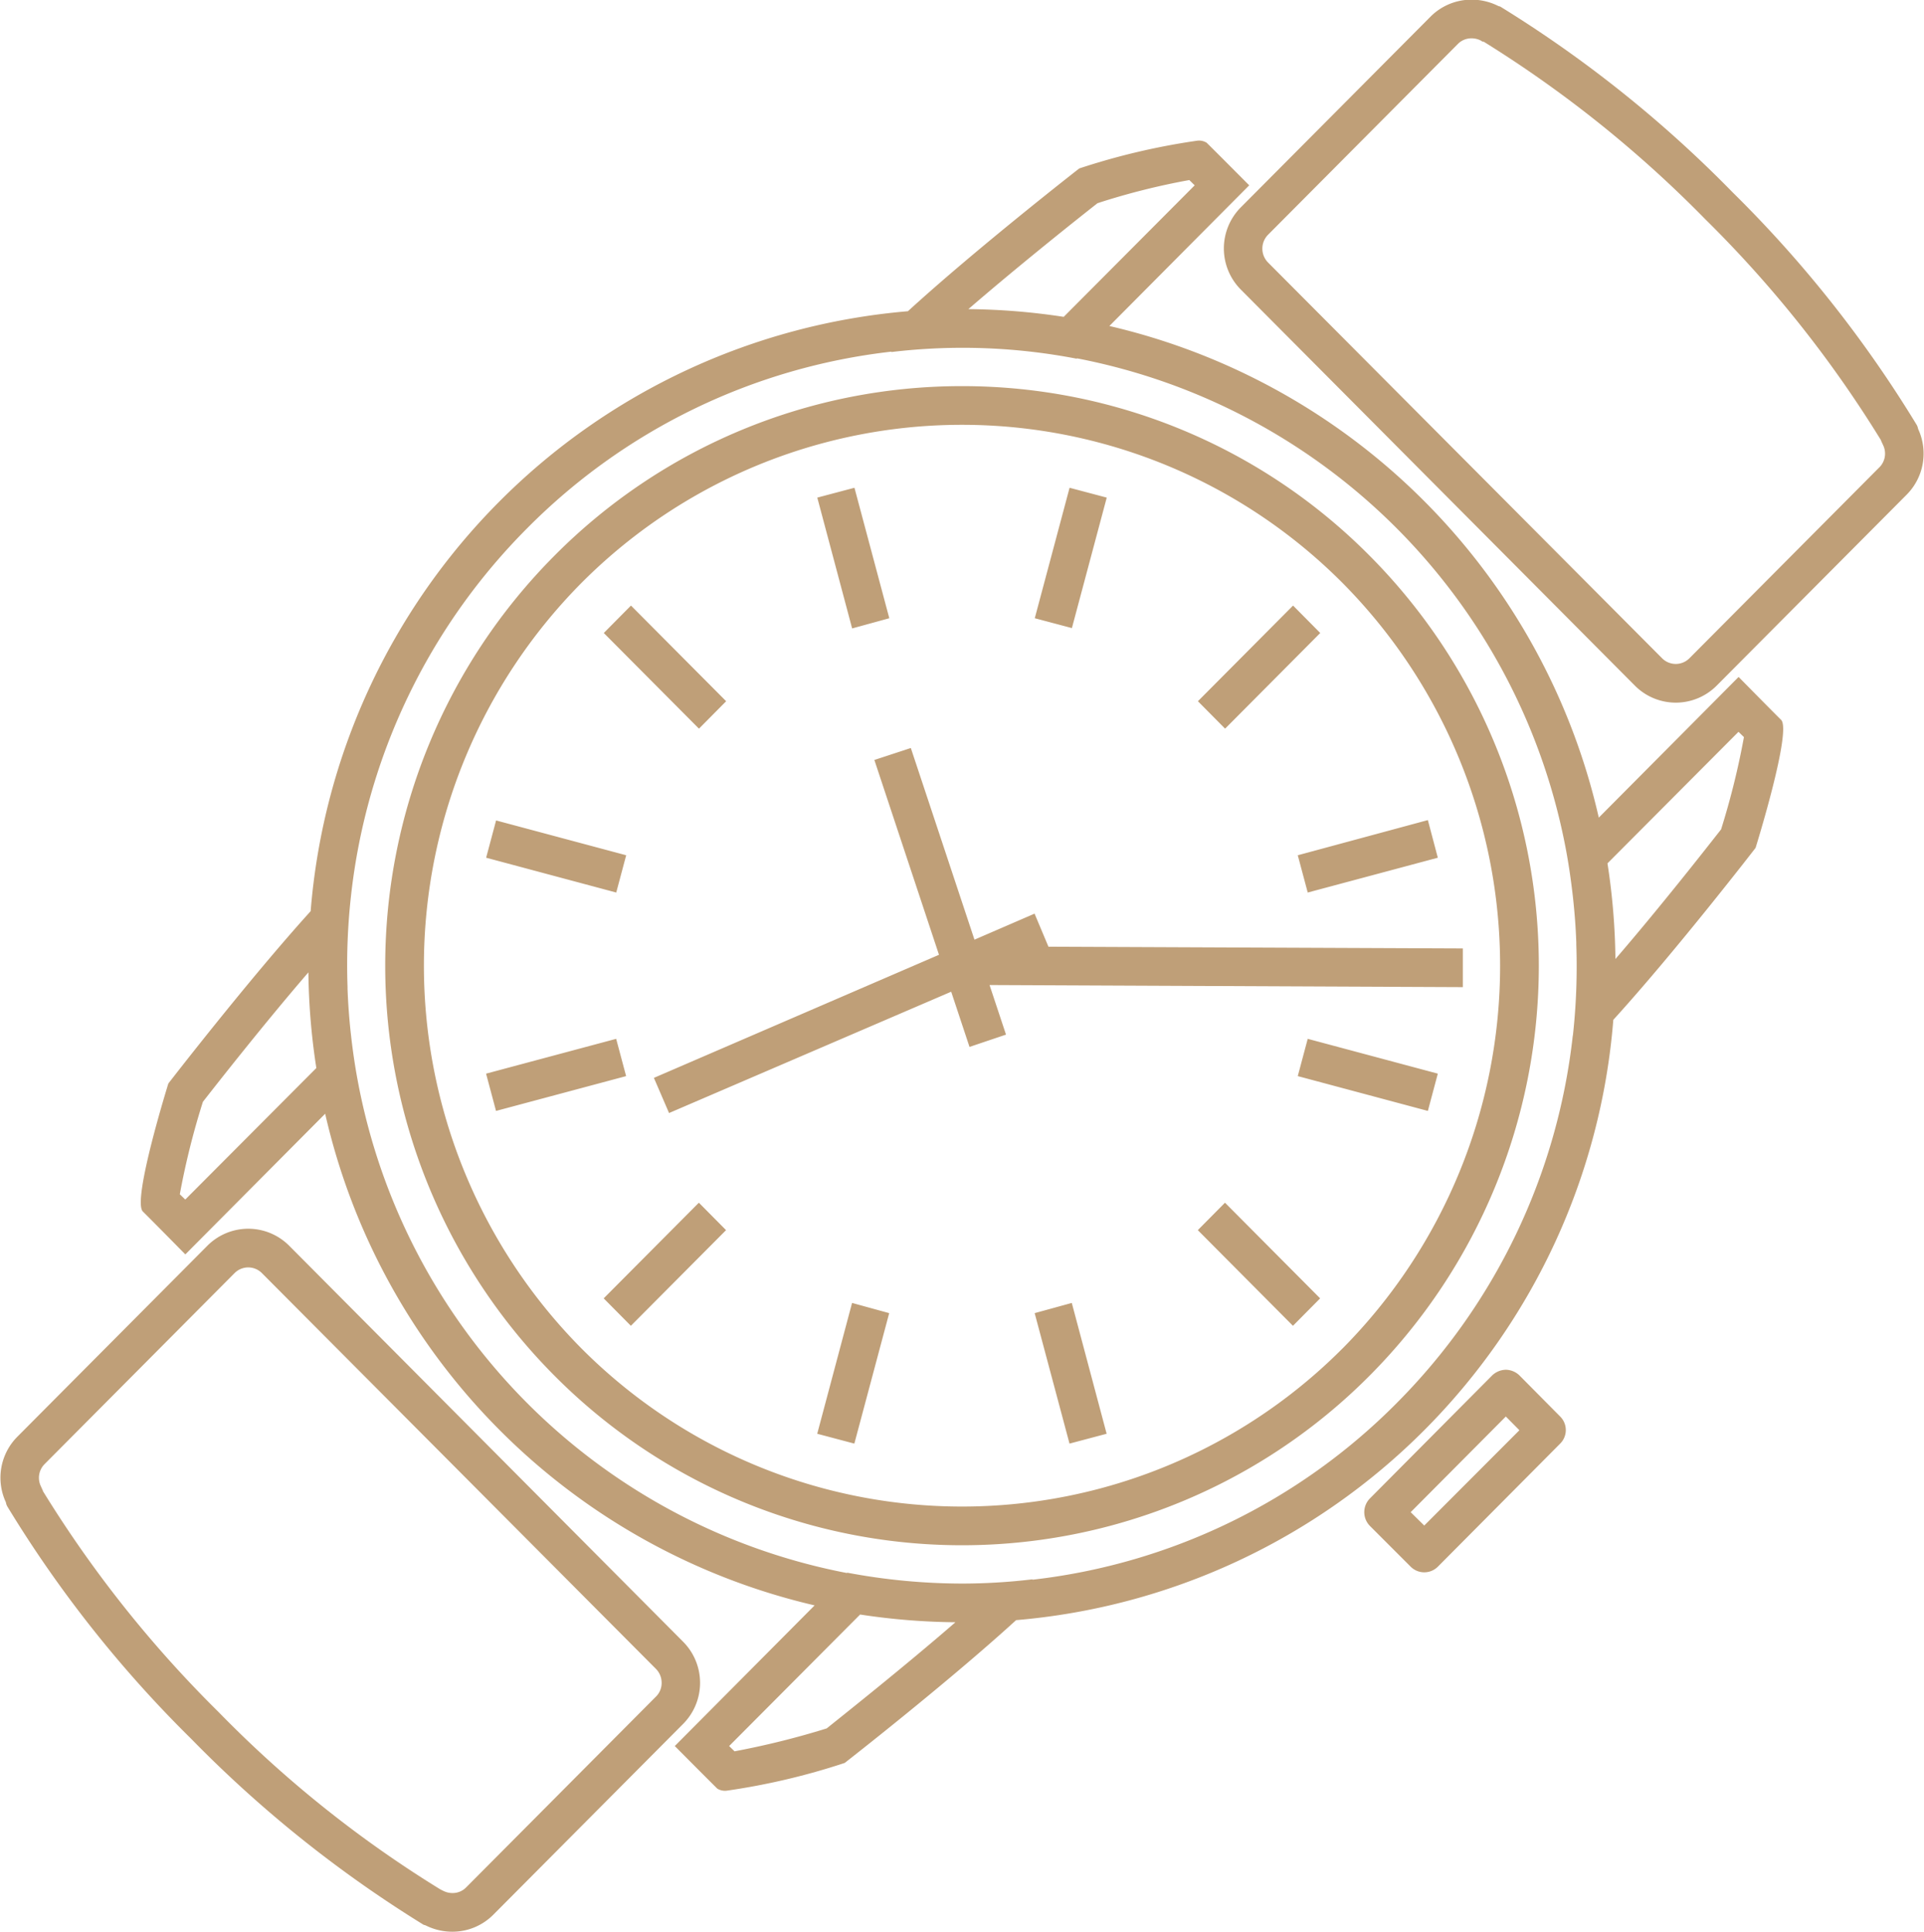
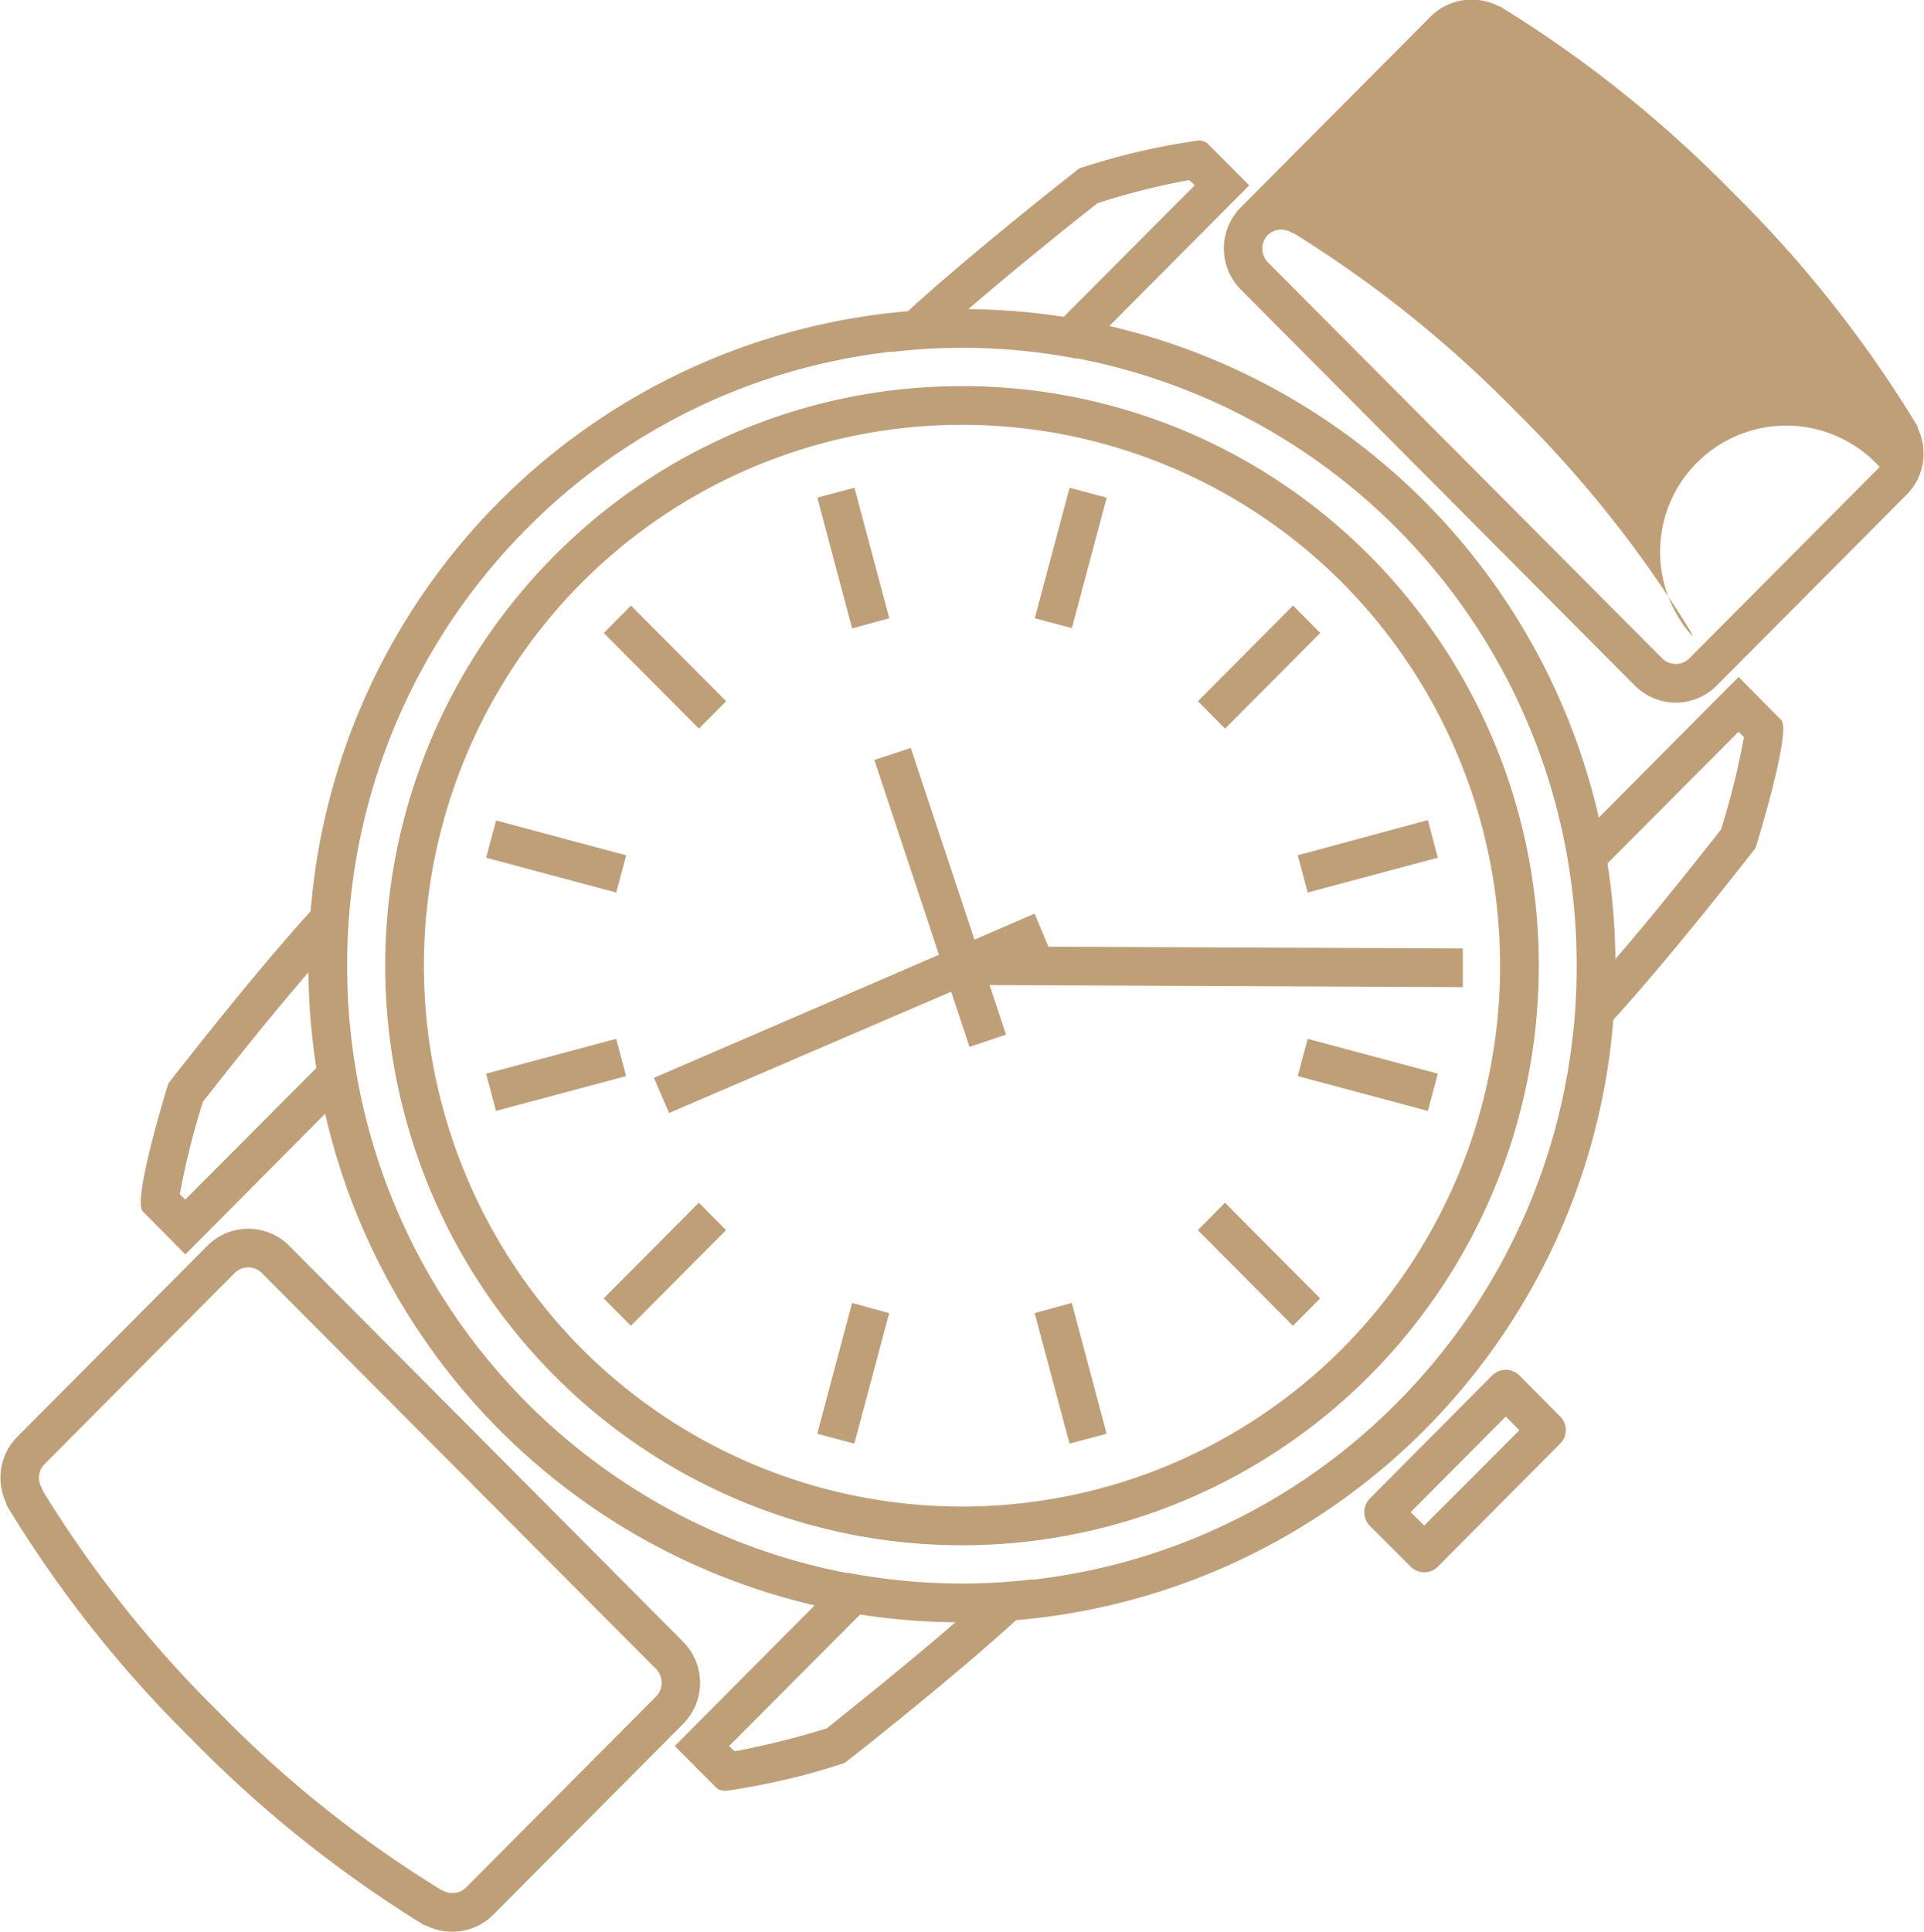
<svg xmlns="http://www.w3.org/2000/svg" width="54.719" height="54.94" viewBox="0 0 54.719 54.94">
  <defs>
    <style>
      .cls-1 {
        fill: #bf9f78;
        fill-rule: evenodd;
      }
    </style>
  </defs>
-   <path id="Shape_23_copy" data-name="Shape 23 copy" class="cls-1" d="M710.743,1901.61a0.57,0.57,0,0,0-.386-0.16,0.576,0.576,0,0,0-.387.16l-3.479,3.5a0.556,0.556,0,0,0,0,.78l1.16,1.16a0.547,0.547,0,0,0,.773,0l3.479-3.5a0.544,0.544,0,0,0,0-.77Zm-2.706,4.27-0.386-.38,2.706-2.72,0.386,0.39Zm-9.03-29.23-1.057-.28-0.99,3.71,1.056,0.28Zm-6.184,3.43-0.991-3.71-1.057.28,0.991,3.72Zm12.256,0.42-0.773-.78-2.706,2.72,0.773,0.78Zm-18.114,28.69-11.213-11.27a1.642,1.642,0,0,0-2.32,0l-5.413,5.44a1.654,1.654,0,0,0-.32,1.86,0.338,0.338,0,0,0,.042.12,34.264,34.264,0,0,0,5.233,6.61,34.692,34.692,0,0,0,6.6,5.28c0.021,0.01.041,0.01,0.062,0.02a1.691,1.691,0,0,0,.762.18,1.644,1.644,0,0,0,1.149-.47l5.413-5.44A1.657,1.657,0,0,0,686.965,1909.19Zm-0.774,1.55-5.413,5.44a0.536,0.536,0,0,1-.375.15,0.581,0.581,0,0,1-.261-0.06l-0.061-.03-0.037-.02a32.828,32.828,0,0,1-6.3-5.04,33.461,33.461,0,0,1-4.993-6.28l0-.01-0.059-.13a0.553,0.553,0,0,1,.1-0.62l5.412-5.44a0.548,0.548,0,0,1,.774,0l11.212,11.26a0.561,0.561,0,0,1,.158.39A0.542,0.542,0,0,1,686.191,1910.74Zm1.992-28.3-2.707-2.72-0.773.78,2.707,2.72Zm33.9-7.74a0.359,0.359,0,0,0-.042-0.12,34.264,34.264,0,0,0-5.233-6.61,34.63,34.63,0,0,0-6.605-5.28c-0.02-.01-0.041-0.01-0.061-0.02a1.7,1.7,0,0,0-.763-0.18,1.648,1.648,0,0,0-1.15.47l-5.413,5.44a1.659,1.659,0,0,0,0,2.33L714.031,1882a1.64,1.64,0,0,0,2.319,0l5.413-5.44A1.656,1.656,0,0,0,722.084,1874.7Zm-1.094,1.08-5.412,5.44a0.548,0.548,0,0,1-.774,0l-11.213-11.26a0.562,0.562,0,0,1,0-.78l5.413-5.44a0.538,0.538,0,0,1,.376-0.15,0.585,0.585,0,0,1,.261.06l0.048,0.03,0.047,0.01a33.675,33.675,0,0,1,6.3,5.05,33.265,33.265,0,0,1,4.993,6.28l0,0.01,0.06,0.13A0.553,0.553,0,0,1,720.99,1875.78Zm-16.266,12.1,3.7-.99-0.283-1.07-3.7,1Zm-0.283,5.22,3.7,0.99,0.283-1.06-3.7-.99Zm-19.1-6.28-3.7-.99-0.283,1.06,3.7,0.99Zm9.551-13.34a16.31,16.31,0,0,0-11.6,4.83,16.527,16.527,0,0,0,0,23.3,16.343,16.343,0,0,0,23.2,0,16.527,16.527,0,0,0,0-23.3A16.306,16.306,0,0,0,694.892,1873.48Zm10.826,27.36a15.274,15.274,0,0,1-21.653,0,15.459,15.459,0,0,1,0-21.76,15.272,15.272,0,0,1,21.652,0A15.458,15.458,0,0,1,705.718,1900.84Zm11.26-19.09-3.976,4a18.592,18.592,0,0,0-13.919-13.98l3.977-4s-0.895-.9-1.209-1.21a0.409,0.409,0,0,0-.264-0.06,19.516,19.516,0,0,0-3.361.79s-2.914,2.27-4.873,4.06a18.614,18.614,0,0,0-16.986,17.06c-1.784,1.97-4.047,4.9-4.047,4.9s-1.038,3.33-.725,3.64,1.208,1.22,1.208,1.22l3.977-4a18.6,18.6,0,0,0,13.92,13.98l-3.977,4s0.894,0.9,1.208,1.21a0.414,0.414,0,0,0,.265.06,19.475,19.475,0,0,0,3.36-.79s2.914-2.27,4.874-4.06a18.612,18.612,0,0,0,16.985-17.07c1.784-1.96,4.046-4.89,4.046-4.89s1.039-3.33.726-3.64S716.978,1881.75,716.978,1881.75ZM672.8,1896.61l-0.155-.15a21.527,21.527,0,0,1,.657-2.63c0.4-.51,1.715-2.19,3-3.68a18.925,18.925,0,0,0,.226,2.72Zm25.938-28.33a20.031,20.031,0,0,1,2.617-.66l0.153,0.15-3.725,3.74a18.973,18.973,0,0,0-2.711-.22C696.567,1870,698.232,1868.68,698.742,1868.28Zm-7.7,43.37a23.241,23.241,0,0,1-2.617.65l-0.153-.15,3.725-3.74a18.949,18.949,0,0,0,2.711.22C693.216,1909.92,691.55,1911.24,691.041,1911.65Zm21.223-19.7a17.528,17.528,0,0,1-5,10.44,17.343,17.343,0,0,1-10.362,5.03l-0.009-.01a17,17,0,0,1-2.016.12,17.745,17.745,0,0,1-3.249-.31l-0.008.01a17.519,17.519,0,0,1-13.916-14.02c-0.073-.39-0.131-0.79-0.178-1.19-0.006-.06-0.012-0.11-0.018-0.16-0.044-.41-0.075-0.83-0.09-1.24,0-.02,0-0.04,0-0.06a17.808,17.808,0,0,1,.1-2.6,17.522,17.522,0,0,1,5-10.43,17.341,17.341,0,0,1,10.362-5.03l0.008,0.01a17.122,17.122,0,0,1,5.267.19l0.008-.01a17.519,17.519,0,0,1,13.918,14.03c0.072,0.39.129,0.79,0.175,1.18,0.006,0.05.012,0.1,0.018,0.16,0.044,0.41.075,0.82,0.09,1.24,0,0.02,0,.04,0,0.06A17.954,17.954,0,0,1,712.264,1891.95Zm4.213-5.86c-0.4.51-1.715,2.19-3,3.68a18.925,18.925,0,0,0-.226-2.72l3.726-3.74,0.155,0.15A21.906,21.906,0,0,1,716.477,1886.09Zm-19.52,2.39-1.709.74-1.81-5.45-1.037.34,1.838,5.54-8.108,3.5,0.431,1,8.024-3.45,0.521,1.57,1.038-.35-0.468-1.41,13.46,0.06,0-1.1-11.785-.05ZM684.7,1899.42l0.773,0.78,2.707-2.72-0.773-.78Zm0.355-7.38-3.7.99,0.283,1.06,3.7-.99Zm16.542,5.44,2.706,2.72,0.773-.78-2.706-2.72Zm-10.824,5.79,1.056,0.28,0.991-3.71-1.056-.29Zm6.184-3.43,0.991,3.71,1.056-.28-0.991-3.72Z" transform="translate(-667.531 -1862.5)" />
+   <path id="Shape_23_copy" data-name="Shape 23 copy" class="cls-1" d="M710.743,1901.61a0.57,0.57,0,0,0-.386-0.16,0.576,0.576,0,0,0-.387.16l-3.479,3.5a0.556,0.556,0,0,0,0,.78l1.16,1.16a0.547,0.547,0,0,0,.773,0l3.479-3.5a0.544,0.544,0,0,0,0-.77Zm-2.706,4.27-0.386-.38,2.706-2.72,0.386,0.39Zm-9.03-29.23-1.057-.28-0.99,3.71,1.056,0.28Zm-6.184,3.43-0.991-3.71-1.057.28,0.991,3.72Zm12.256,0.42-0.773-.78-2.706,2.72,0.773,0.78Zm-18.114,28.69-11.213-11.27a1.642,1.642,0,0,0-2.32,0l-5.413,5.44a1.654,1.654,0,0,0-.32,1.86,0.338,0.338,0,0,0,.042.12,34.264,34.264,0,0,0,5.233,6.61,34.692,34.692,0,0,0,6.6,5.28c0.021,0.01.041,0.01,0.062,0.02a1.691,1.691,0,0,0,.762.18,1.644,1.644,0,0,0,1.149-.47l5.413-5.44A1.657,1.657,0,0,0,686.965,1909.19Zm-0.774,1.55-5.413,5.44a0.536,0.536,0,0,1-.375.15,0.581,0.581,0,0,1-.261-0.06l-0.061-.03-0.037-.02a32.828,32.828,0,0,1-6.3-5.04,33.461,33.461,0,0,1-4.993-6.28l0-.01-0.059-.13a0.553,0.553,0,0,1,.1-0.62l5.412-5.44a0.548,0.548,0,0,1,.774,0l11.212,11.26a0.561,0.561,0,0,1,.158.39A0.542,0.542,0,0,1,686.191,1910.74Zm1.992-28.3-2.707-2.72-0.773.78,2.707,2.72Zm33.9-7.74a0.359,0.359,0,0,0-.042-0.12,34.264,34.264,0,0,0-5.233-6.61,34.63,34.63,0,0,0-6.605-5.28c-0.02-.01-0.041-0.01-0.061-0.02a1.7,1.7,0,0,0-.763-0.18,1.648,1.648,0,0,0-1.15.47l-5.413,5.44a1.659,1.659,0,0,0,0,2.33L714.031,1882a1.64,1.64,0,0,0,2.319,0l5.413-5.44A1.656,1.656,0,0,0,722.084,1874.7Zm-1.094,1.08-5.412,5.44a0.548,0.548,0,0,1-.774,0l-11.213-11.26a0.562,0.562,0,0,1,0-.78a0.538,0.538,0,0,1,.376-0.15,0.585,0.585,0,0,1,.261.06l0.048,0.03,0.047,0.01a33.675,33.675,0,0,1,6.3,5.05,33.265,33.265,0,0,1,4.993,6.28l0,0.01,0.06,0.13A0.553,0.553,0,0,1,720.99,1875.78Zm-16.266,12.1,3.7-.99-0.283-1.07-3.7,1Zm-0.283,5.22,3.7,0.99,0.283-1.06-3.7-.99Zm-19.1-6.28-3.7-.99-0.283,1.06,3.7,0.99Zm9.551-13.34a16.31,16.31,0,0,0-11.6,4.83,16.527,16.527,0,0,0,0,23.3,16.343,16.343,0,0,0,23.2,0,16.527,16.527,0,0,0,0-23.3A16.306,16.306,0,0,0,694.892,1873.48Zm10.826,27.36a15.274,15.274,0,0,1-21.653,0,15.459,15.459,0,0,1,0-21.76,15.272,15.272,0,0,1,21.652,0A15.458,15.458,0,0,1,705.718,1900.84Zm11.26-19.09-3.976,4a18.592,18.592,0,0,0-13.919-13.98l3.977-4s-0.895-.9-1.209-1.21a0.409,0.409,0,0,0-.264-0.06,19.516,19.516,0,0,0-3.361.79s-2.914,2.27-4.873,4.06a18.614,18.614,0,0,0-16.986,17.06c-1.784,1.97-4.047,4.9-4.047,4.9s-1.038,3.33-.725,3.64,1.208,1.22,1.208,1.22l3.977-4a18.6,18.6,0,0,0,13.92,13.98l-3.977,4s0.894,0.9,1.208,1.21a0.414,0.414,0,0,0,.265.06,19.475,19.475,0,0,0,3.36-.79s2.914-2.27,4.874-4.06a18.612,18.612,0,0,0,16.985-17.07c1.784-1.96,4.046-4.89,4.046-4.89s1.039-3.33.726-3.64S716.978,1881.75,716.978,1881.75ZM672.8,1896.61l-0.155-.15a21.527,21.527,0,0,1,.657-2.63c0.4-.51,1.715-2.19,3-3.68a18.925,18.925,0,0,0,.226,2.72Zm25.938-28.33a20.031,20.031,0,0,1,2.617-.66l0.153,0.15-3.725,3.74a18.973,18.973,0,0,0-2.711-.22C696.567,1870,698.232,1868.68,698.742,1868.28Zm-7.7,43.37a23.241,23.241,0,0,1-2.617.65l-0.153-.15,3.725-3.74a18.949,18.949,0,0,0,2.711.22C693.216,1909.92,691.55,1911.24,691.041,1911.65Zm21.223-19.7a17.528,17.528,0,0,1-5,10.44,17.343,17.343,0,0,1-10.362,5.03l-0.009-.01a17,17,0,0,1-2.016.12,17.745,17.745,0,0,1-3.249-.31l-0.008.01a17.519,17.519,0,0,1-13.916-14.02c-0.073-.39-0.131-0.79-0.178-1.19-0.006-.06-0.012-0.11-0.018-0.16-0.044-.41-0.075-0.83-0.09-1.24,0-.02,0-0.04,0-0.06a17.808,17.808,0,0,1,.1-2.6,17.522,17.522,0,0,1,5-10.43,17.341,17.341,0,0,1,10.362-5.03l0.008,0.01a17.122,17.122,0,0,1,5.267.19l0.008-.01a17.519,17.519,0,0,1,13.918,14.03c0.072,0.39.129,0.79,0.175,1.18,0.006,0.05.012,0.1,0.018,0.16,0.044,0.41.075,0.82,0.09,1.24,0,0.02,0,.04,0,0.06A17.954,17.954,0,0,1,712.264,1891.95Zm4.213-5.86c-0.4.51-1.715,2.19-3,3.68a18.925,18.925,0,0,0-.226-2.72l3.726-3.74,0.155,0.15A21.906,21.906,0,0,1,716.477,1886.09Zm-19.52,2.39-1.709.74-1.81-5.45-1.037.34,1.838,5.54-8.108,3.5,0.431,1,8.024-3.45,0.521,1.57,1.038-.35-0.468-1.41,13.46,0.06,0-1.1-11.785-.05ZM684.7,1899.42l0.773,0.78,2.707-2.72-0.773-.78Zm0.355-7.38-3.7.99,0.283,1.06,3.7-.99Zm16.542,5.44,2.706,2.72,0.773-.78-2.706-2.72Zm-10.824,5.79,1.056,0.28,0.991-3.71-1.056-.29Zm6.184-3.43,0.991,3.71,1.056-.28-0.991-3.72Z" transform="translate(-667.531 -1862.5)" />
</svg>